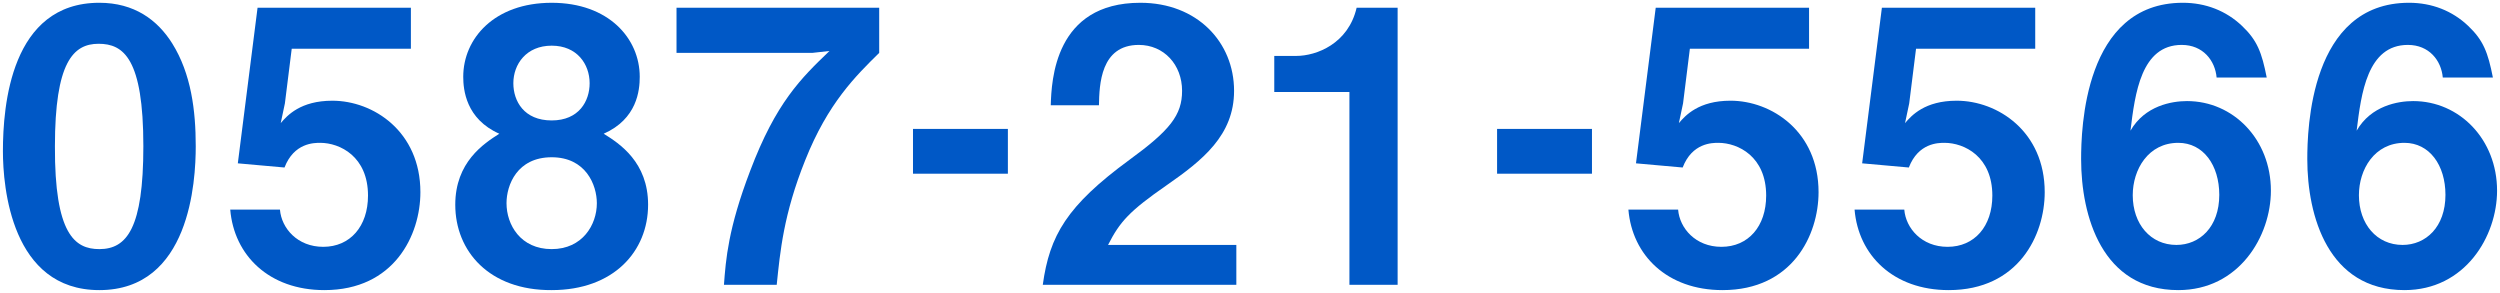
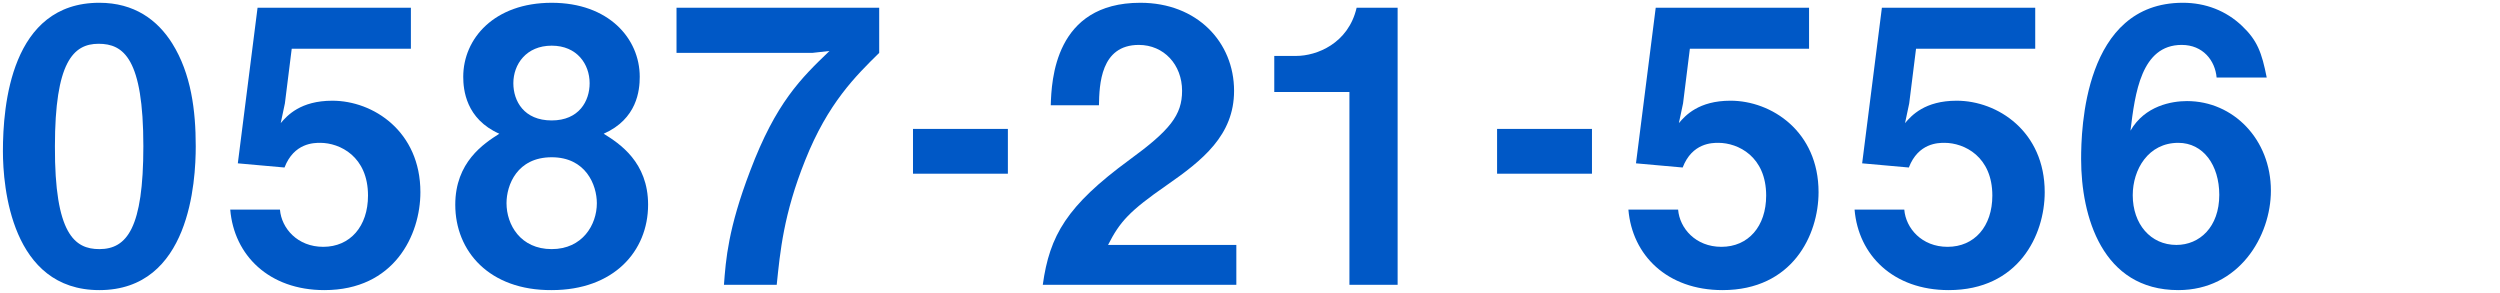
<svg xmlns="http://www.w3.org/2000/svg" version="1.1" id="レイヤー_1" x="0px" y="0px" viewBox="0 0 239 28" style="enable-background:new 0 0 239 28;" xml:space="preserve">
  <g>
    <path style="fill:#0058C6;" d="M9.496,27.734c-8.418,0-9.217-9.87-9.217-13.281c0-4.354,0.762-14.188,9.217-14.188   c3.338,0,5.552,1.633,6.967,3.883c1.814,2.903,2.25,6.423,2.25,9.833C18.713,17.32,18.169,27.734,9.496,27.734z M9.424,4.185   c-2.431,0-4.173,1.778-4.173,9.797c-0.036,8.382,1.887,9.833,4.245,9.833c2.649,0,4.209-2.032,4.209-9.833   C13.705,5.6,11.819,4.185,9.424,4.185z" />
    <path style="fill:#0058C6;" d="M31.01,27.734c-5.298,0-8.636-3.338-8.999-7.693h4.753c0.145,1.778,1.669,3.556,4.136,3.556   c2.576,0,4.282-1.959,4.282-4.898c0-3.737-2.685-5.044-4.572-5.044c-0.581,0-2.504,0-3.411,2.359l-4.463-0.399l1.887-14.877h14.659   v3.919H27.889l-0.653,5.225l-0.399,1.887c0.617-0.726,1.887-2.141,4.935-2.141c3.919,0,8.418,2.939,8.418,8.745   C40.19,22.473,37.686,27.734,31.01,27.734z" />
    <path style="fill:#0058C6;" d="M52.741,27.734c-5.951,0.036-9.217-3.701-9.217-8.164c0-4.064,2.721-5.842,4.209-6.785   c-3.193-1.415-3.447-4.209-3.447-5.443c0-3.665,2.975-7.076,8.455-7.076c5.443,0,8.418,3.411,8.418,7.076   c0,1.306-0.254,4.028-3.447,5.443c1.524,0.943,4.246,2.721,4.246,6.785C61.957,24.033,58.655,27.734,52.741,27.734z M52.741,15.034   c-3.302,0-4.318,2.649-4.318,4.39c0,2.068,1.343,4.391,4.318,4.391c2.939,0,4.318-2.322,4.318-4.391   C57.058,17.683,56.006,15.034,52.741,15.034z M52.741,4.366c-2.431,0-3.665,1.778-3.665,3.592c0,1.705,1.016,3.556,3.665,3.556   c2.613,0,3.628-1.851,3.628-3.556C56.369,6.144,55.172,4.366,52.741,4.366z" />
    <path style="fill:#0058C6;" d="M76.975,15.324c-2.068,5.153-2.395,8.745-2.721,11.902H69.21c0.181-2.431,0.399-5.37,2.504-10.886   c2.468-6.531,4.862-8.854,7.584-11.466l-1.633,0.181h-12.99V0.738h19.376v4.318C81.838,7.233,79.152,9.845,76.975,15.324z" />
    <path style="fill:#0058C6;" d="M87.282,16.606v-4.282h9.071v4.282H87.282z" />
    <path style="fill:#0058C6;" d="M99.69,27.226c0.653-4.717,2.286-7.547,8.273-11.938c3.883-2.83,5.044-4.282,5.044-6.604   c0-2.504-1.742-4.39-4.137-4.39c-3.665,0-3.773,3.81-3.81,5.769h-4.608c0.073-2.358,0.363-9.797,8.563-9.797   c5.443,0,8.962,3.774,8.962,8.418c0,4.246-3.011,6.64-6.459,9.035c-3.556,2.468-4.463,3.483-5.588,5.697h12.264v3.81H99.69z" />
    <path style="fill:#0058C6;" d="M129.005,27.226V8.793h-7.185V5.346h2.104c1.923,0,4.971-1.161,5.77-4.608h3.919v26.488H129.005z" />
    <path style="fill:#0058C6;" d="M143.121,16.606v-4.282h9.071v4.282H143.121z" />
    <path style="fill:#0058C6;" d="M164.674,27.734c-5.298,0-8.636-3.338-8.999-7.693h4.753c0.145,1.778,1.669,3.556,4.136,3.556   c2.576,0,4.282-1.959,4.282-4.898c0-3.737-2.685-5.044-4.572-5.044c-0.581,0-2.504,0-3.411,2.359l-4.463-0.399l1.887-14.877h14.659   v3.919h-11.394L160.9,9.881l-0.399,1.887c0.617-0.726,1.887-2.141,4.935-2.141c3.919,0,8.418,2.939,8.418,8.745   C173.854,22.473,171.35,27.734,164.674,27.734z" />
    <path style="fill:#0058C6;" d="M186.296,27.734c-5.298,0-8.636-3.338-8.999-7.693h4.753c0.145,1.778,1.669,3.556,4.136,3.556   c2.576,0,4.282-1.959,4.282-4.898c0-3.737-2.685-5.044-4.572-5.044c-0.581,0-2.504,0-3.411,2.359l-4.463-0.399l1.887-14.877h14.659   v3.919h-11.394l-0.653,5.225l-0.399,1.887c0.617-0.726,1.887-2.141,4.935-2.141c3.919,0,8.418,2.939,8.418,8.745   C195.476,22.473,192.972,27.734,186.296,27.734z" />
    <path style="fill:#0058C6;" d="M208.244,27.734c-7.293,0-9.289-7.076-9.289-12.519c0-2.794,0.254-14.95,9.725-14.95   c2.177,0,4.136,0.762,5.661,2.214c1.451,1.379,1.887,2.54,2.358,4.935h-4.79c-0.145-1.633-1.306-3.121-3.338-3.121   c-3.883,0-4.463,4.645-4.898,8.2c1.379-2.395,3.955-2.83,5.406-2.83c4.427,0,8.019,3.665,8.019,8.563   C217.098,22.581,214.05,27.734,208.244,27.734z M208.244,13.655c-2.866,0-4.354,2.54-4.354,5.007c0,2.758,1.705,4.753,4.173,4.753   c2.214,0,4.1-1.705,4.1-4.79C212.163,15.796,210.639,13.655,208.244,13.655z" />
-     <path style="fill:#0058C6;" d="M229.866,27.734c-7.293,0-9.289-7.076-9.289-12.519c0-2.794,0.254-14.95,9.725-14.95   c2.177,0,4.136,0.762,5.661,2.214c1.451,1.379,1.887,2.54,2.358,4.935h-4.79c-0.145-1.633-1.306-3.121-3.338-3.121   c-3.883,0-4.463,4.645-4.898,8.2c1.379-2.395,3.955-2.83,5.406-2.83c4.427,0,8.019,3.665,8.019,8.563   C238.72,22.581,235.672,27.734,229.866,27.734z M229.866,13.655c-2.866,0-4.354,2.54-4.354,5.007c0,2.758,1.705,4.753,4.173,4.753   c2.214,0,4.1-1.705,4.1-4.79C233.785,15.796,232.261,13.655,229.866,13.655z" />
  </g>
</svg>